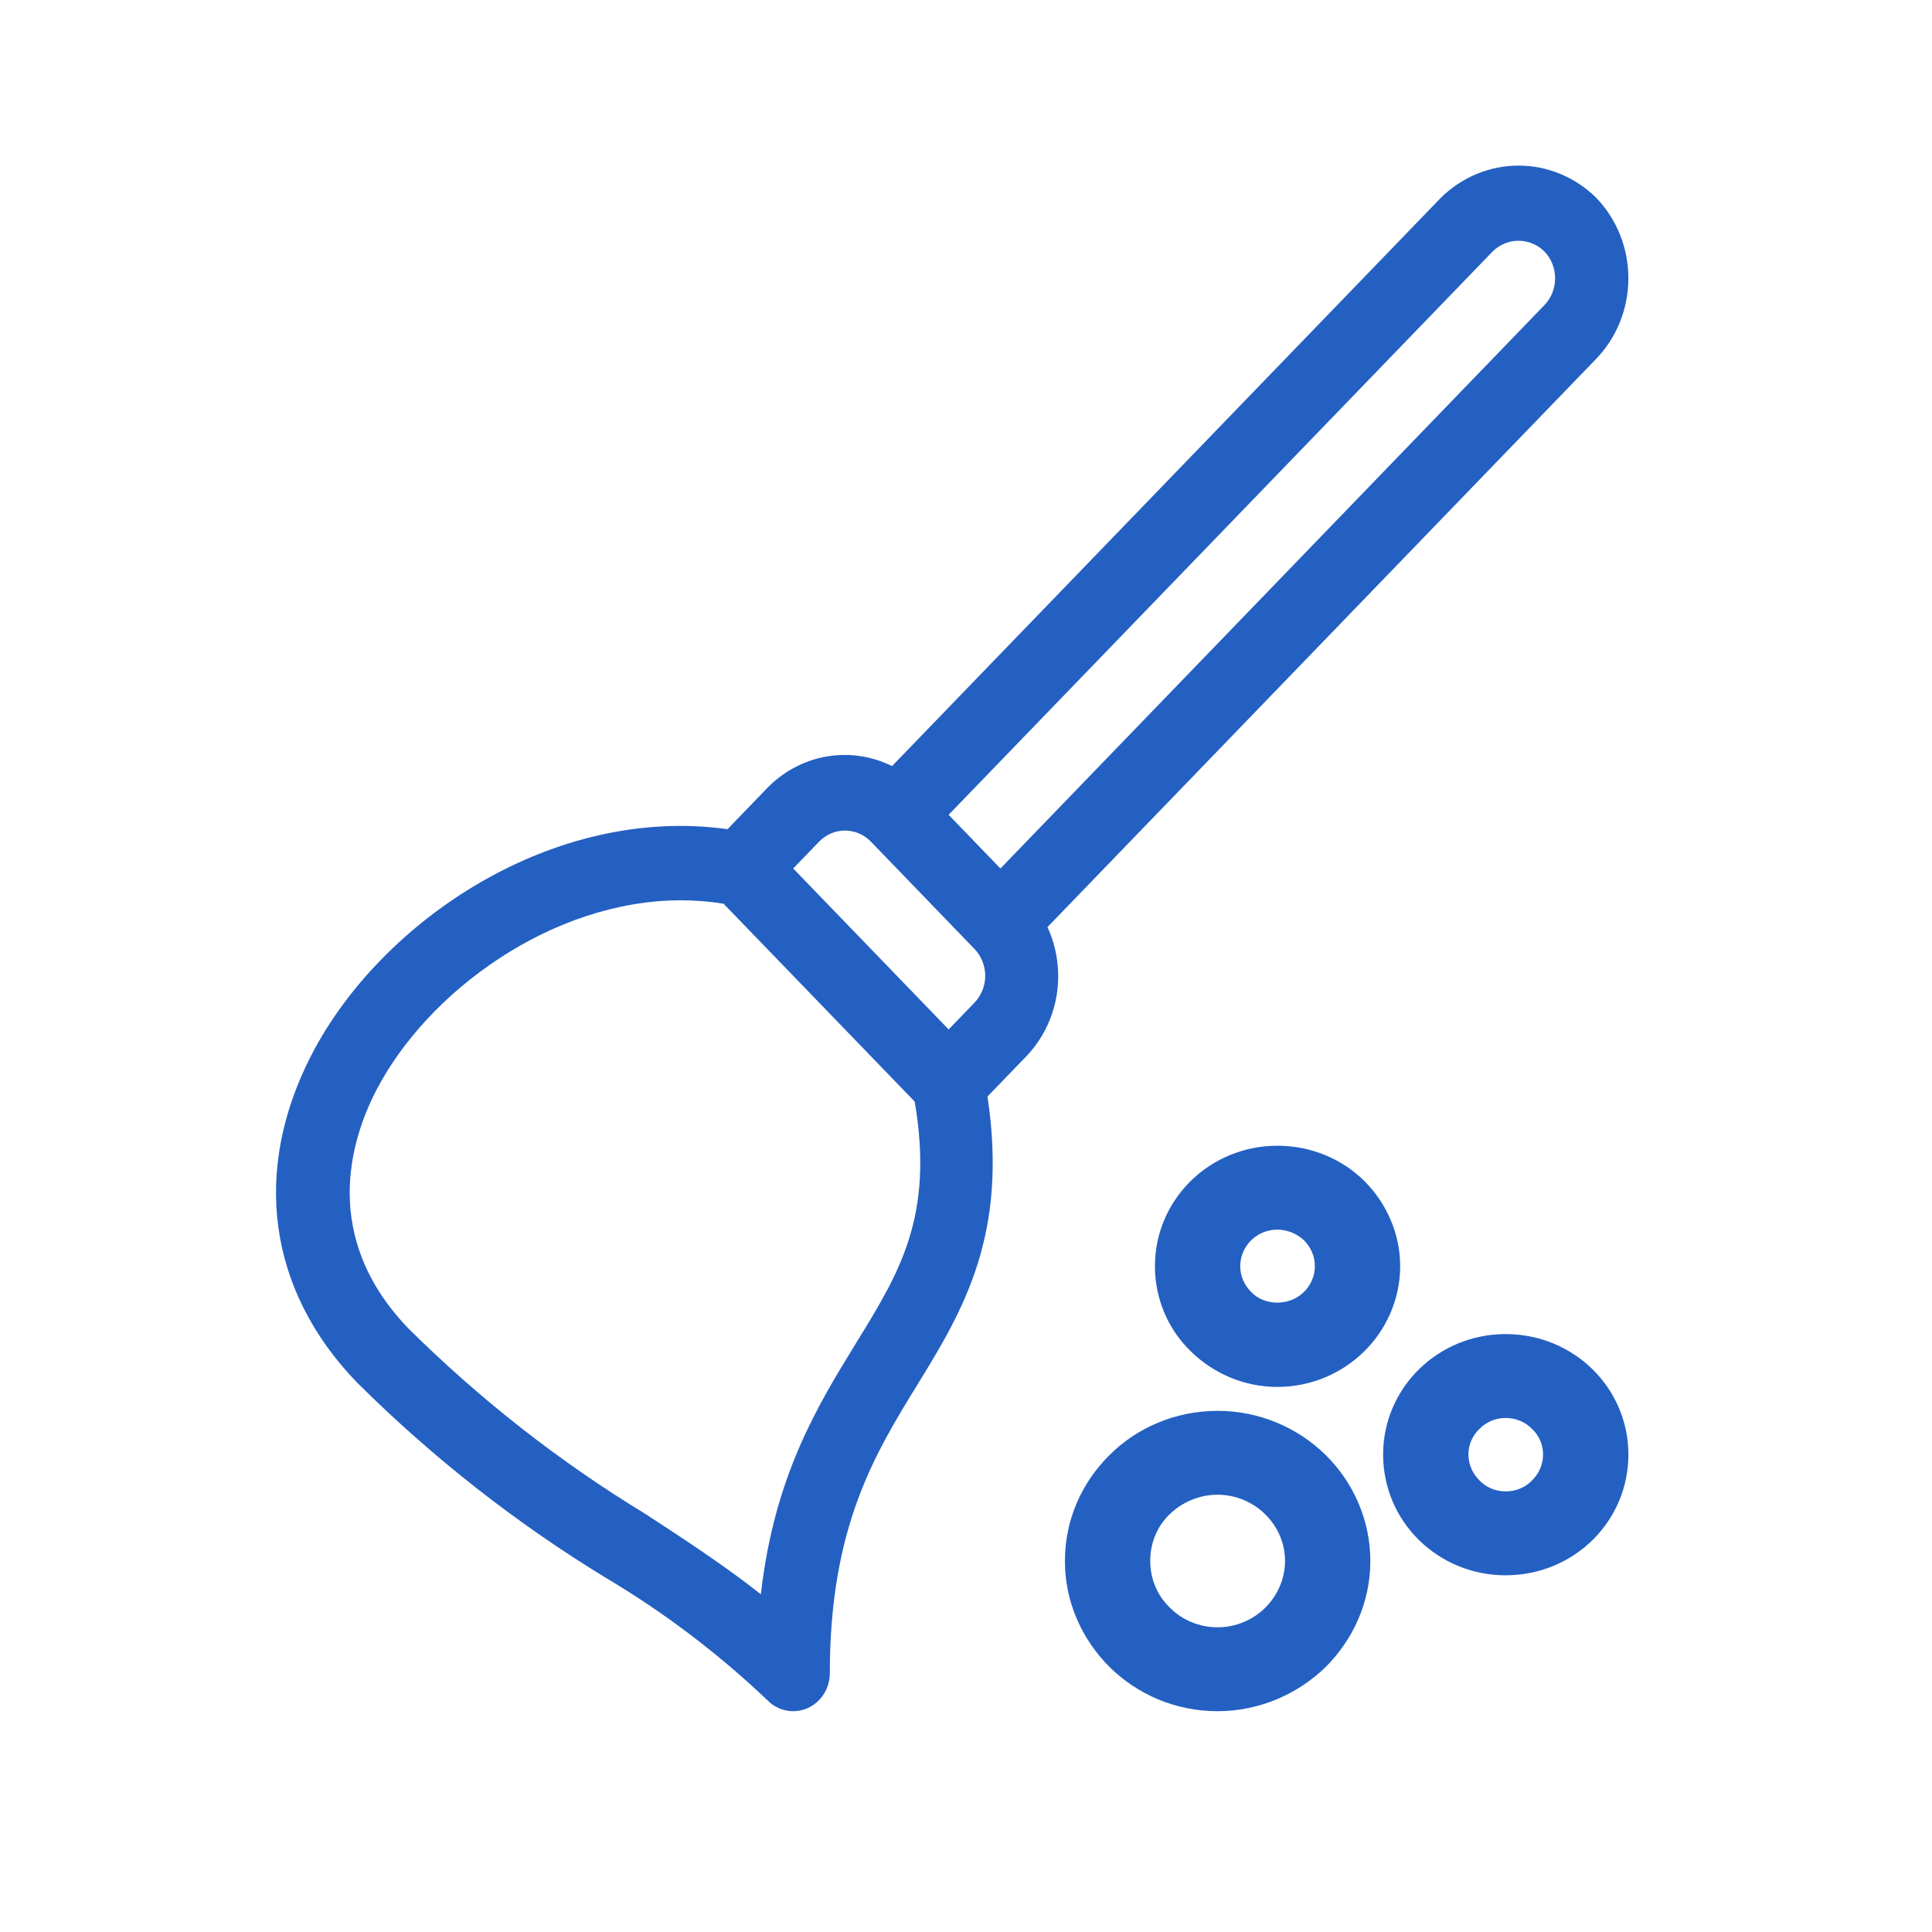
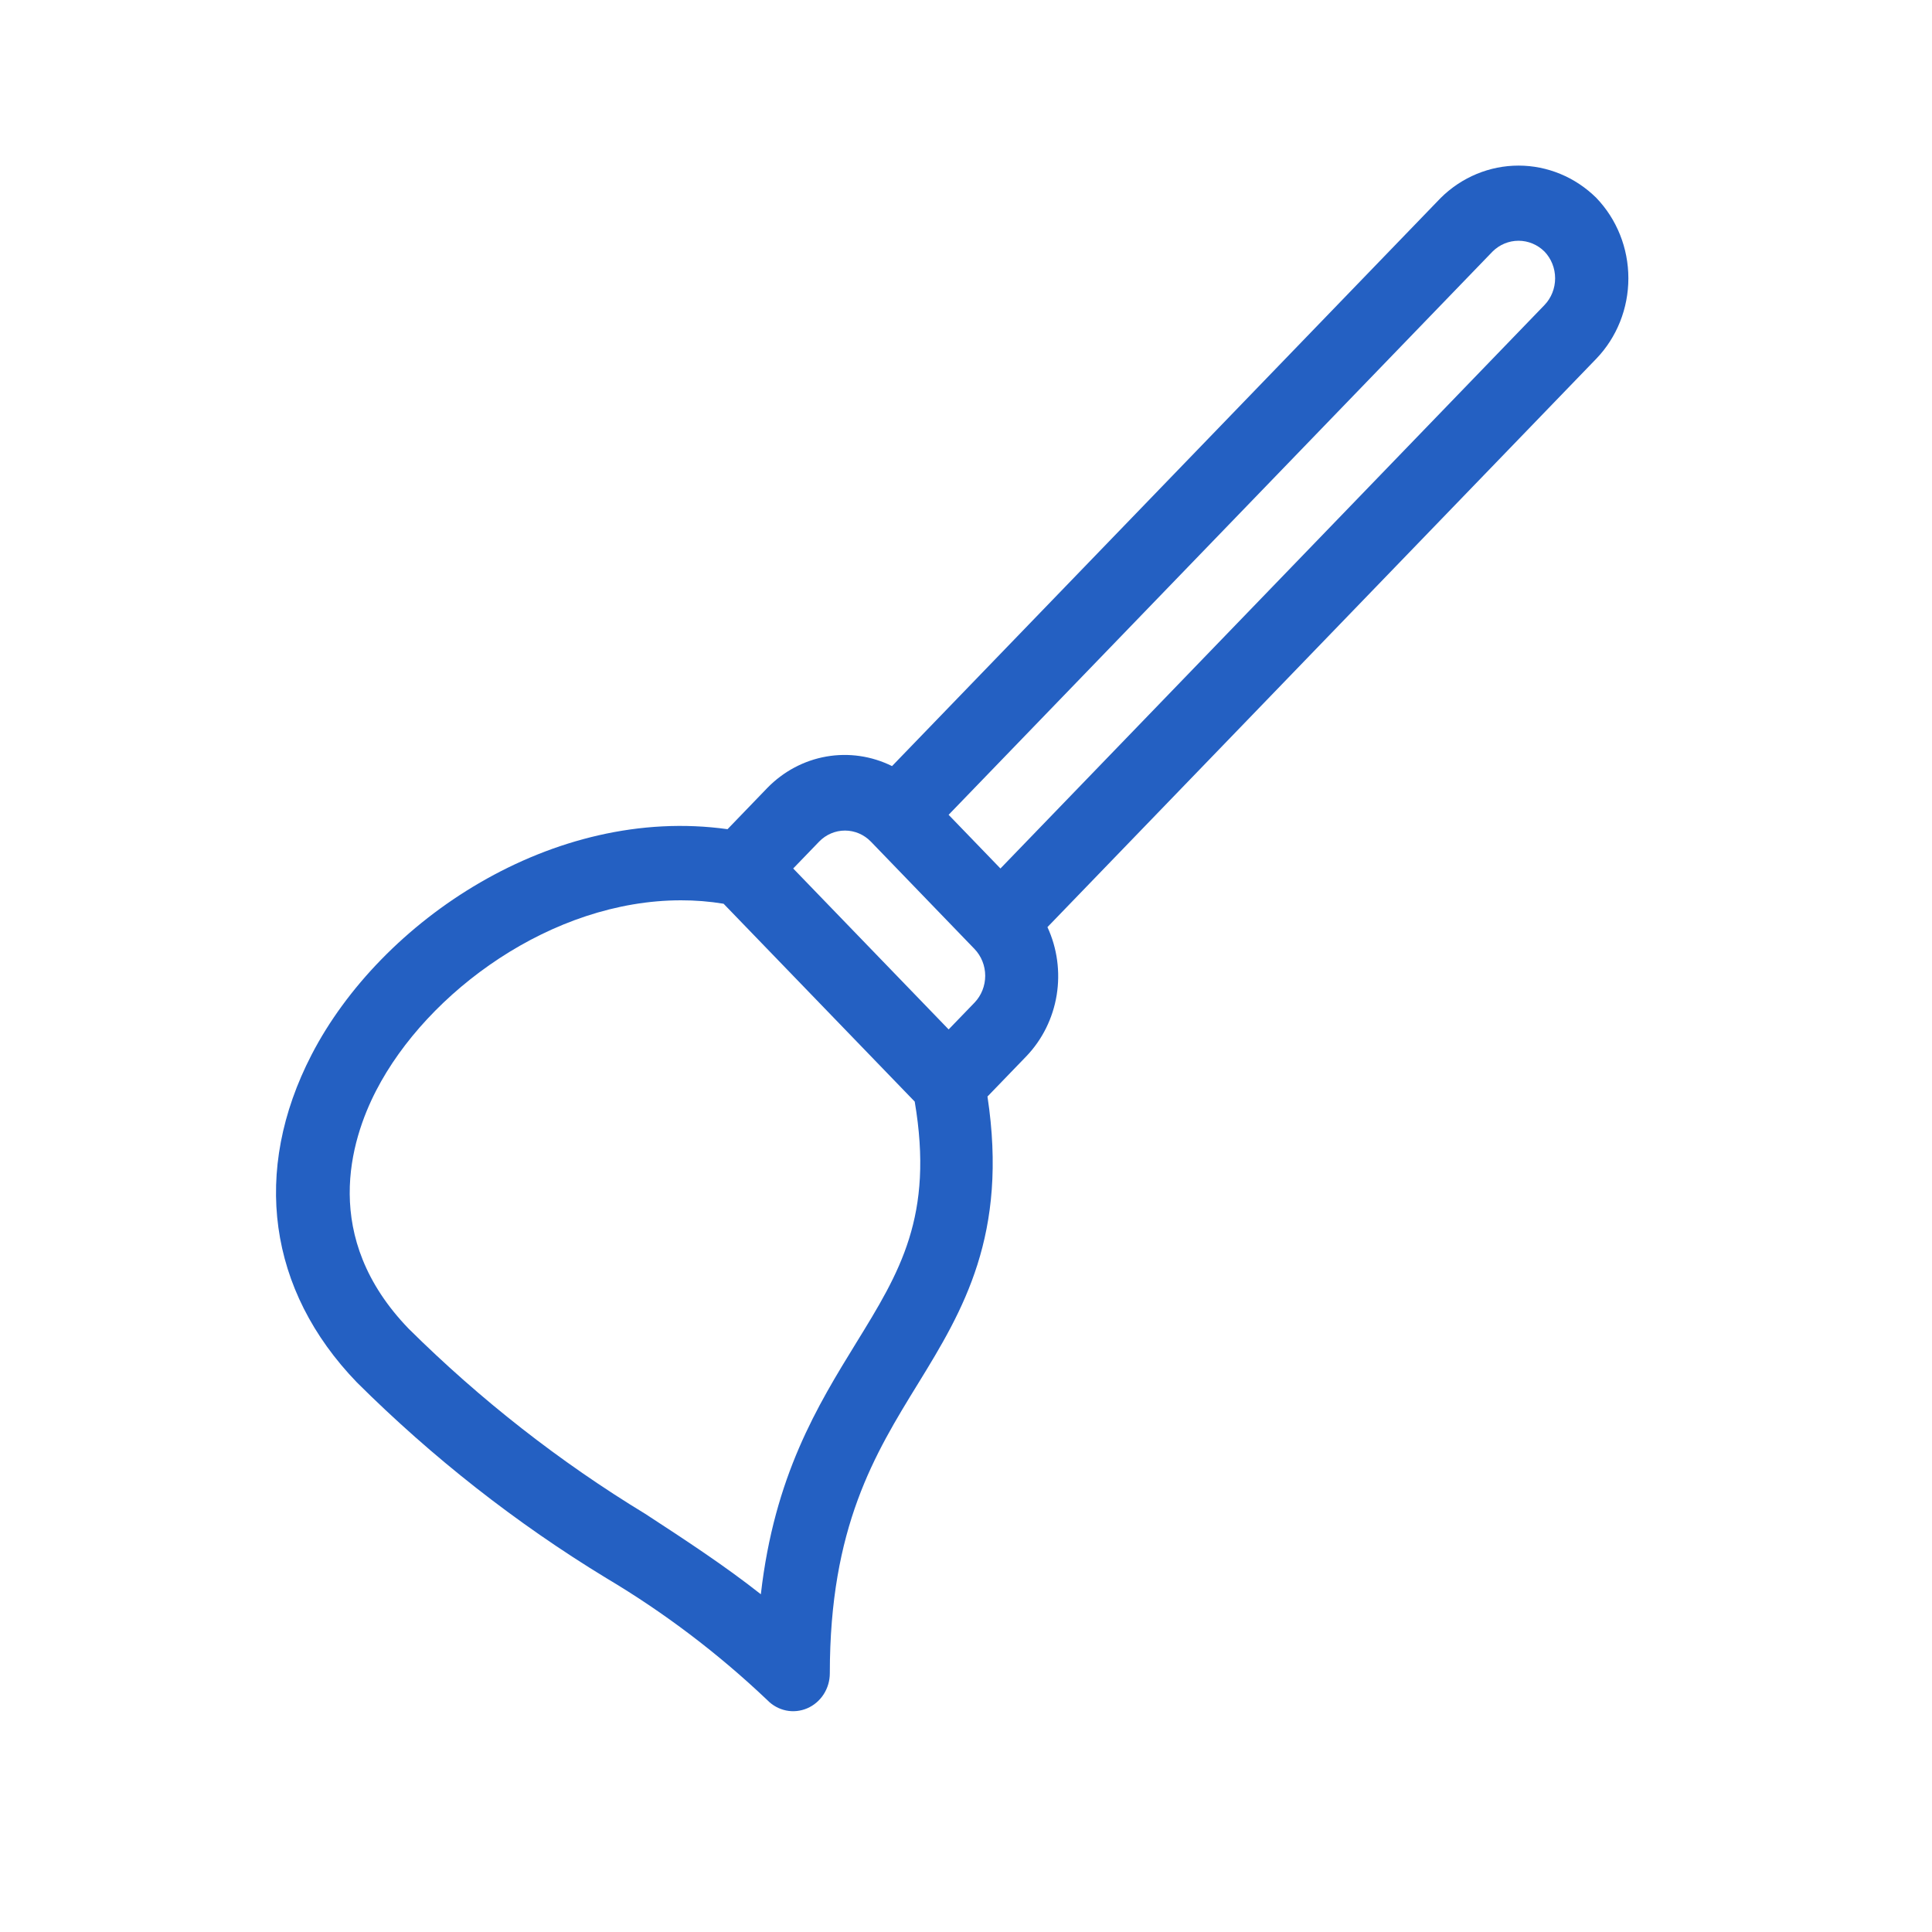
<svg xmlns="http://www.w3.org/2000/svg" width="70" height="70" viewBox="0 0 70 70" fill="none">
-   <path d="M54.549 57.076C53.328 57.076 52.215 56.589 51.411 55.799C50.608 55.009 50.113 53.914 50.113 52.698C50.113 51.498 50.608 50.403 51.411 49.613C52.215 48.823 53.328 48.336 54.549 48.336C55.785 48.336 56.898 48.823 57.702 49.613C58.505 50.403 59 51.498 59 52.698C59 53.914 58.505 55.009 57.702 55.799C56.898 56.589 55.785 57.076 54.549 57.076ZM53.606 53.641C53.838 53.884 54.178 54.036 54.549 54.036C54.935 54.036 55.275 53.884 55.507 53.641C55.754 53.398 55.909 53.063 55.909 52.698C55.909 52.334 55.754 51.999 55.507 51.771C55.275 51.528 54.935 51.376 54.549 51.376C54.178 51.376 53.838 51.528 53.606 51.771C53.359 51.999 53.204 52.334 53.204 52.698C53.204 53.063 53.359 53.398 53.606 53.641ZM44.117 62C42.587 62 41.211 61.392 40.206 60.404C39.202 59.401 38.584 58.048 38.584 56.559C38.584 55.054 39.202 53.702 40.206 52.714C41.196 51.726 42.587 51.118 44.117 51.118C45.631 51.118 47.022 51.726 48.027 52.714C49.016 53.686 49.65 55.054 49.65 56.559C49.65 58.063 49.016 59.416 48.027 60.404C47.022 61.377 45.631 62 44.117 62ZM42.386 58.246C42.818 58.687 43.437 58.96 44.117 58.96C44.781 58.96 45.399 58.687 45.832 58.261C46.28 57.82 46.559 57.212 46.559 56.559C46.559 55.89 46.28 55.297 45.832 54.857C45.399 54.431 44.781 54.157 44.117 54.157C43.437 54.157 42.834 54.431 42.386 54.857C41.937 55.282 41.675 55.89 41.675 56.559C41.675 57.212 41.937 57.82 42.386 58.246ZM46.28 50.251C45.059 50.251 43.947 49.75 43.143 48.959C42.339 48.184 41.845 47.075 41.845 45.874C41.845 44.673 42.339 43.579 43.143 42.789C43.947 41.998 45.059 41.512 46.28 41.512C47.517 41.512 48.63 41.998 49.433 42.789C50.221 43.579 50.731 44.673 50.731 45.874C50.731 47.075 50.221 48.184 49.433 48.959C48.63 49.75 47.517 50.251 46.28 50.251ZM45.338 46.816C45.569 47.06 45.909 47.196 46.28 47.196C46.651 47.196 46.991 47.06 47.239 46.816C47.486 46.573 47.64 46.239 47.64 45.874C47.64 45.509 47.486 45.175 47.239 44.932C46.991 44.704 46.651 44.552 46.28 44.552C45.909 44.552 45.569 44.704 45.338 44.932C45.09 45.175 44.936 45.509 44.936 45.874C44.936 46.239 45.09 46.573 45.338 46.816Z" fill="#2460C2" />
  <path d="M52.203 7.168L32.32 27.757C31.58 27.39 30.748 27.269 29.939 27.411C29.13 27.553 28.383 27.951 27.8 28.55L26.36 30.043C20.036 29.16 13.8 33.358 11.29 38.213C9.114 42.425 9.711 46.753 12.931 50.087C15.665 52.807 18.696 55.186 21.964 57.176C24.061 58.423 26.018 59.906 27.8 61.597C27.986 61.79 28.222 61.92 28.48 61.974C28.737 62.027 29.004 61.999 29.247 61.895C29.489 61.791 29.696 61.615 29.842 61.389C29.988 61.163 30.066 60.898 30.066 60.626C30.066 55.326 31.693 52.683 33.266 50.126C34.889 47.487 36.536 44.736 35.778 39.729L37.187 38.27C37.765 37.667 38.148 36.893 38.285 36.056C38.421 35.218 38.305 34.357 37.951 33.591L57.835 12.999C58.58 12.226 58.999 11.177 58.999 10.084C59 8.991 58.581 7.942 57.836 7.168C57.077 6.418 56.068 6 55.02 6C53.971 6 52.962 6.418 52.203 7.168V7.168ZM31.026 48.648C29.62 50.935 28.057 53.475 27.567 57.763C26.265 56.736 24.85 55.809 23.381 54.851C20.282 52.967 17.405 50.716 14.808 48.143C11.611 44.833 12.699 41.313 13.631 39.509C15.483 35.926 20.002 32.62 24.672 32.62C25.19 32.619 25.706 32.66 26.217 32.744L33.142 39.913C33.846 44.068 32.596 46.099 31.026 48.648ZM35.309 36.327L34.371 37.298L28.739 31.467L29.677 30.495C29.926 30.238 30.263 30.093 30.615 30.093C30.967 30.093 31.305 30.237 31.554 30.494L35.308 34.383C35.556 34.641 35.696 34.99 35.696 35.354C35.696 35.719 35.557 36.068 35.309 36.327V36.327ZM55.957 11.055L36.248 31.467L34.37 29.522L54.08 9.112C54.333 8.862 54.669 8.723 55.019 8.723C55.368 8.723 55.704 8.862 55.957 9.112C56.206 9.37 56.345 9.719 56.345 10.084C56.345 10.448 56.206 10.797 55.957 11.055V11.055Z" fill="#2460C2" />
</svg>